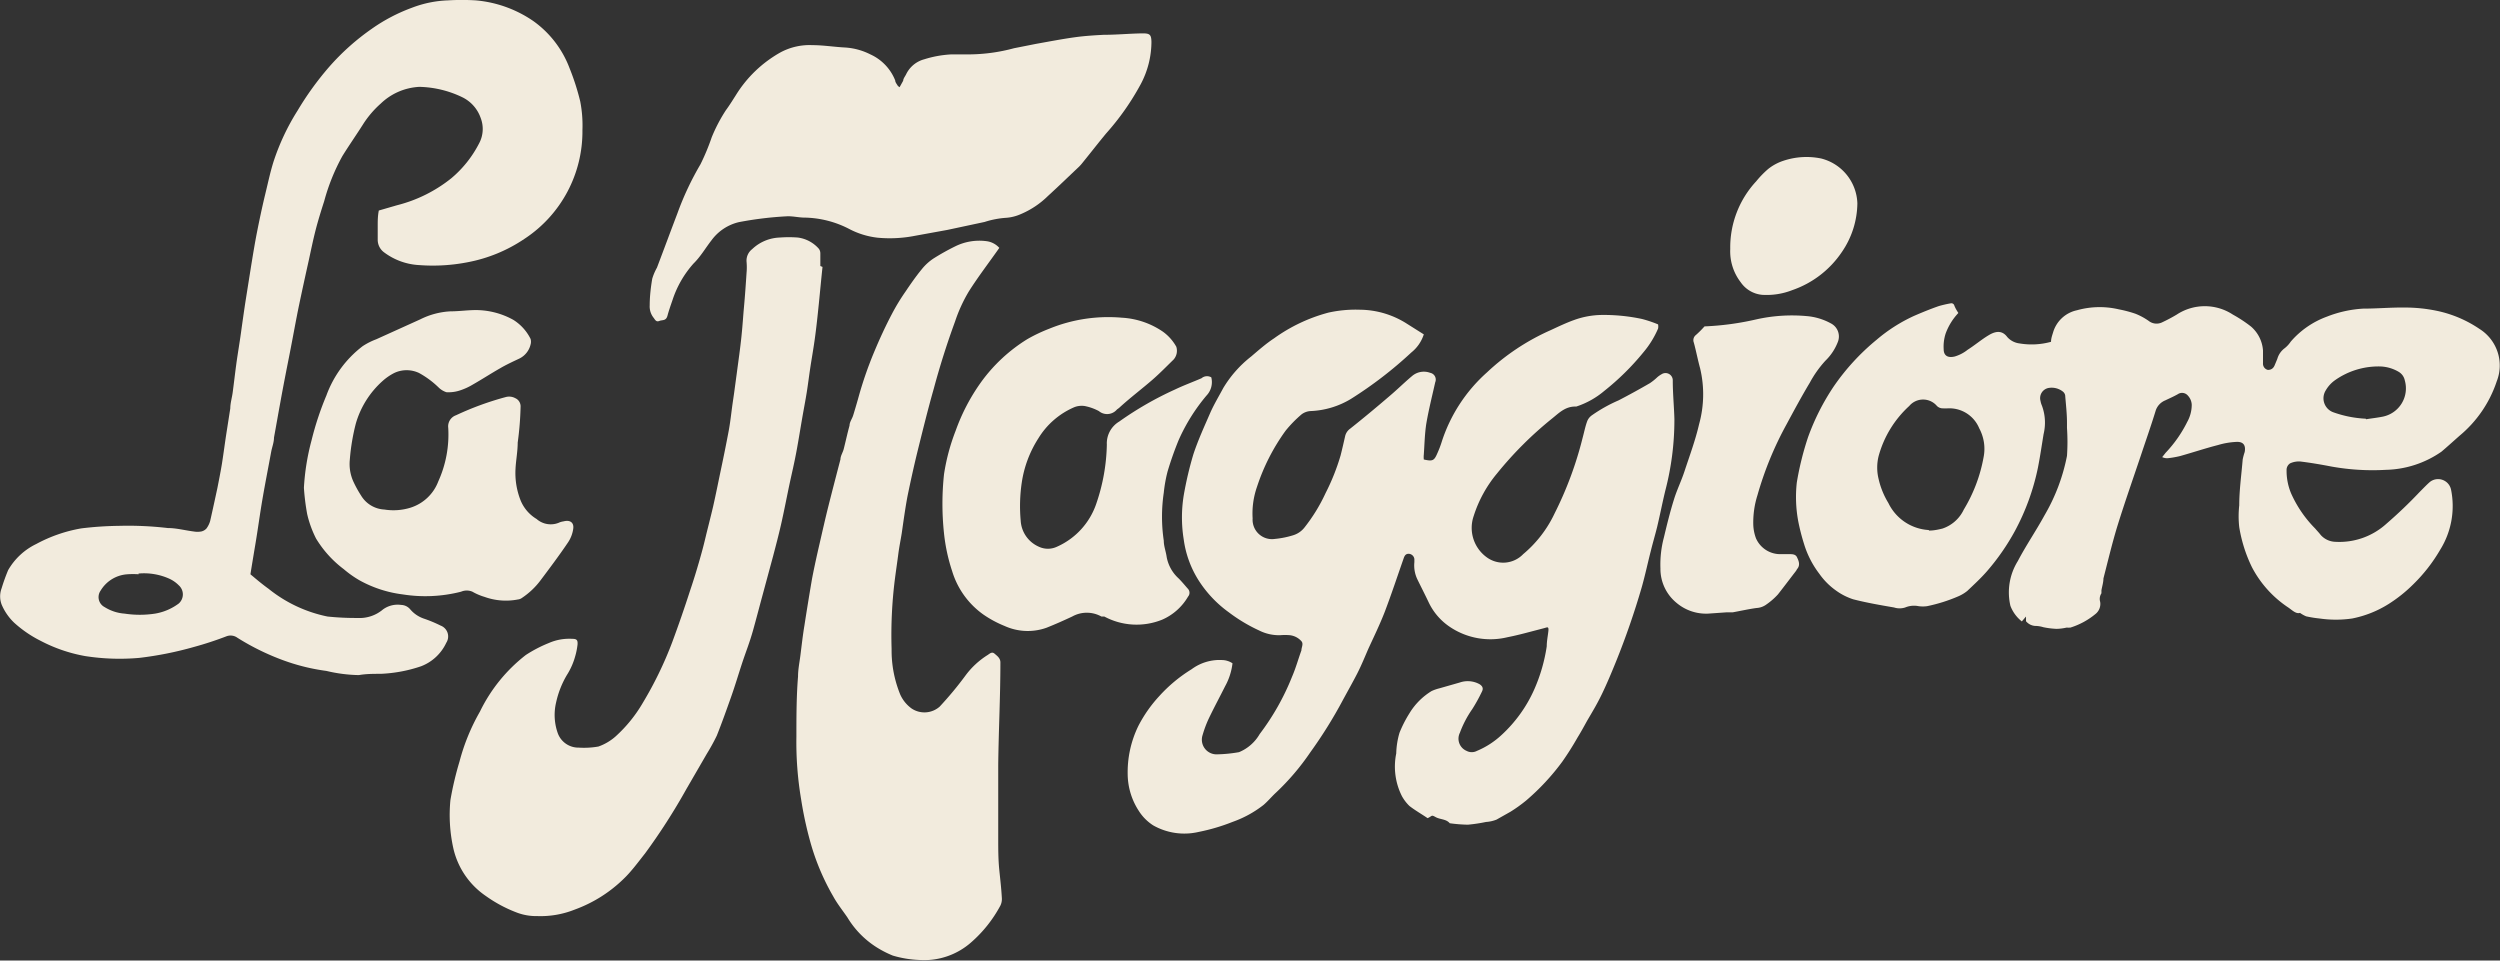
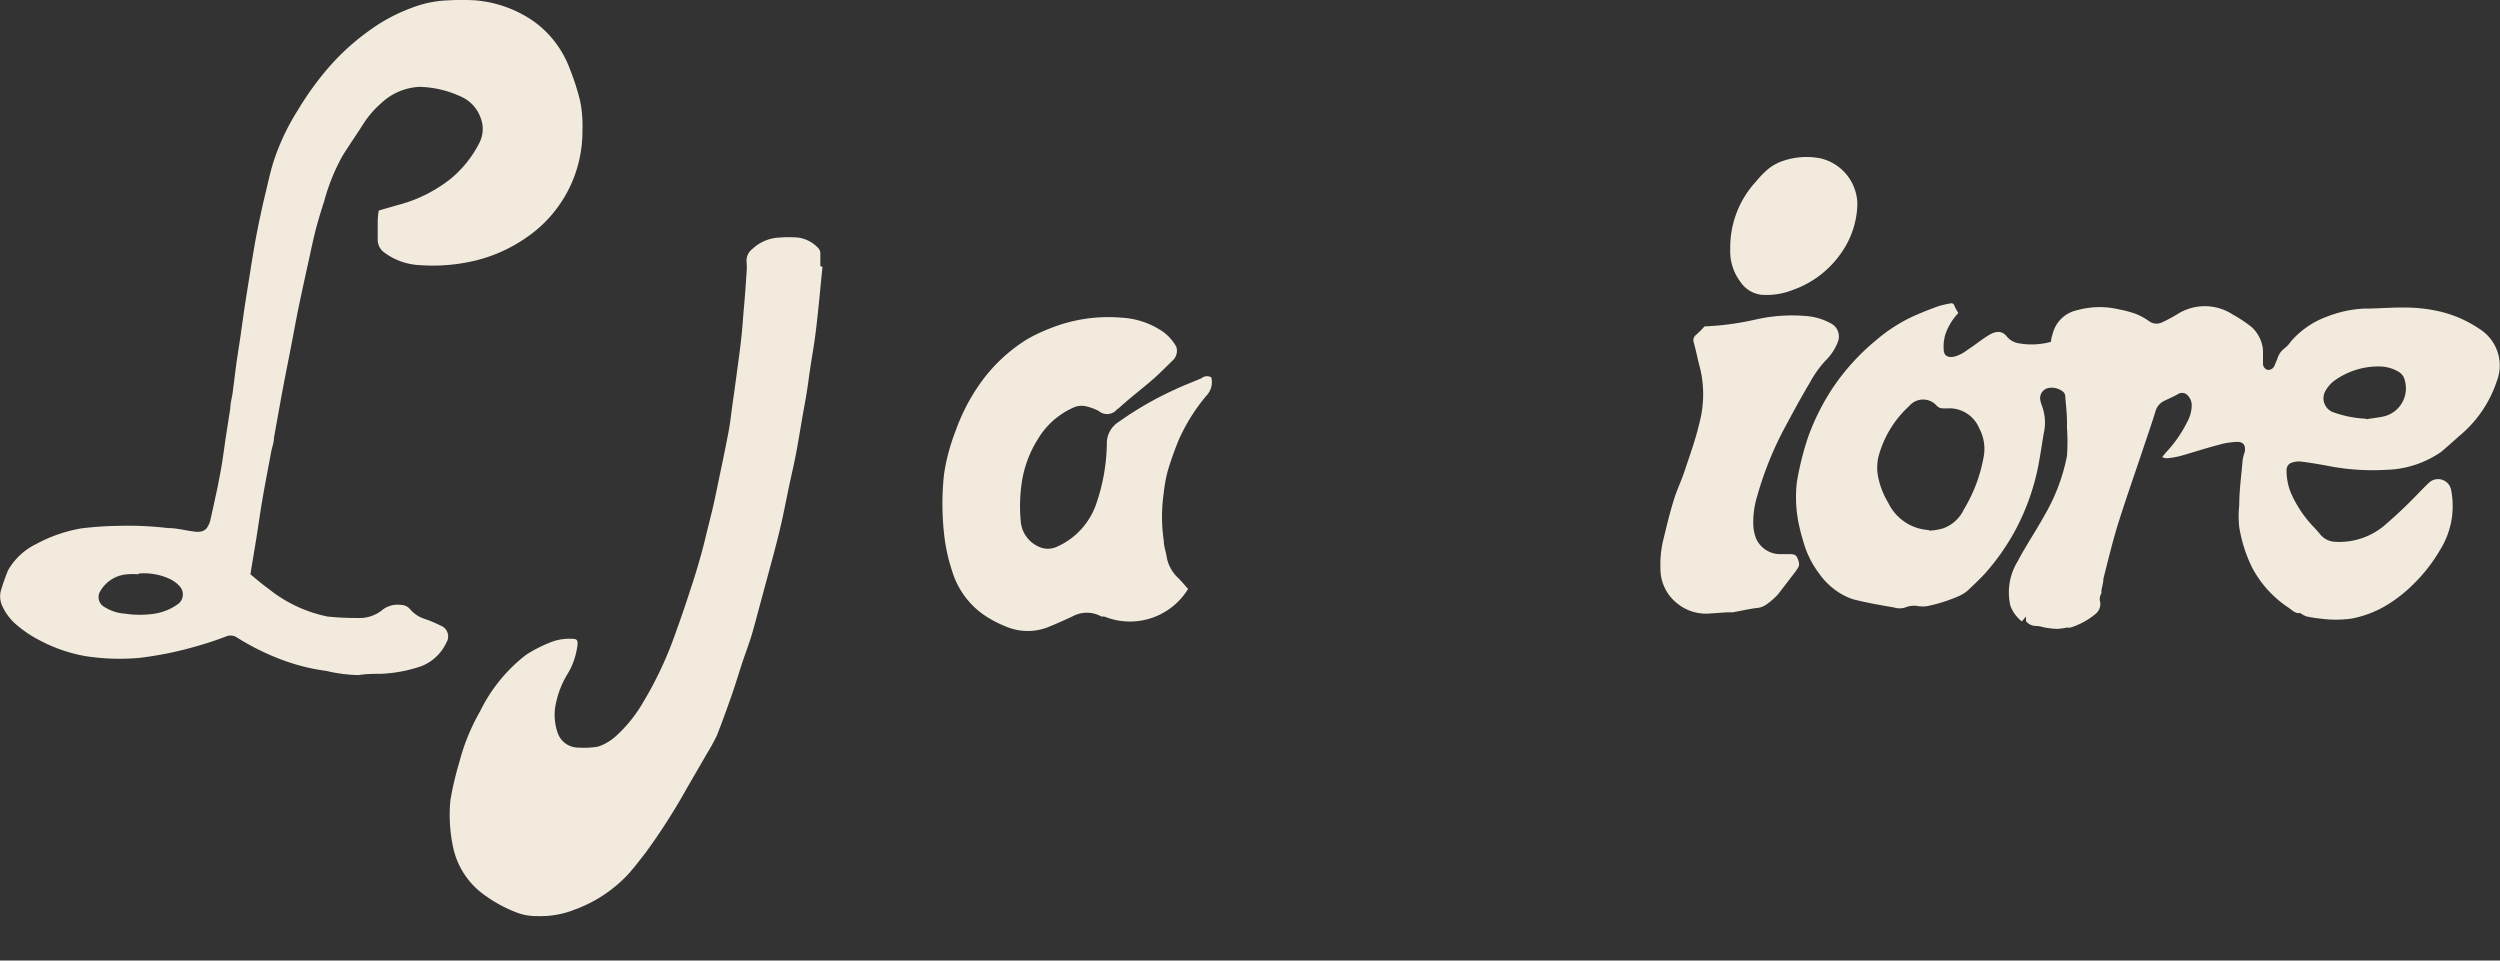
<svg xmlns="http://www.w3.org/2000/svg" viewBox="0 0 137.87 52.97">
  <rect x="0" y="0" width="137.87" height="52.97" fill="#333333" stroke="none" />
  <defs>
    <style>.cls-1{fill:#f2ebdd;}</style>
  </defs>
  <g id="Livello_2" data-name="Livello 2">
    <g id="Livello_1-2" data-name="Livello 1">
-       <path class="cls-1" d="M78.73,45.12c-.34-.23-.69-.43-1-.67a2.29,2.29,0,0,1-.42-.55A3.62,3.62,0,0,1,77,41.55a4.38,4.38,0,0,1,.18-1.14,6.62,6.62,0,0,1,.54-1.06,3.65,3.65,0,0,1,1.23-1.24,2.41,2.41,0,0,1,.43-.15l1.12-.32a1.35,1.35,0,0,1,1.09.09c.16.1.22.22.15.38a9.06,9.06,0,0,1-.55,1,5.75,5.75,0,0,0-.68,1.3.73.73,0,0,0,.37,1,.61.61,0,0,0,.57,0,4.59,4.59,0,0,0,1.35-.87A7.59,7.59,0,0,0,84.62,38a9.25,9.25,0,0,0,.68-2.36c0-.28.06-.56.09-.84s-.07-.2-.23-.16l-.65.17c-.45.12-.91.24-1.37.33A4,4,0,0,1,80,34.6a3.36,3.36,0,0,1-1.21-1.38c-.2-.42-.41-.83-.61-1.24A1.78,1.78,0,0,1,78,31v-.17a.33.33,0,0,0-.31-.29c-.16,0-.22.09-.27.22-.35,1-.68,2-1.06,3-.27.69-.59,1.35-.89,2-.2.46-.39.93-.62,1.38s-.54,1-.8,1.48a25,25,0,0,1-1.79,2.87,13.37,13.37,0,0,1-1.89,2.22c-.24.22-.45.48-.7.69a6,6,0,0,1-1.68.92,10.75,10.75,0,0,1-1.89.56,3.48,3.48,0,0,1-2.5-.36,2.59,2.59,0,0,1-.79-.79,3.76,3.76,0,0,1-.62-2,5.82,5.82,0,0,1,.59-2.7,7.45,7.45,0,0,1,1.15-1.64,8.15,8.15,0,0,1,1.78-1.48,2.6,2.6,0,0,1,1.69-.51,1.07,1.07,0,0,1,.57.18,3.45,3.45,0,0,1-.41,1.27c-.3.6-.62,1.19-.91,1.8a6.27,6.27,0,0,0-.33.89.81.81,0,0,0,.82,1.06,7.74,7.74,0,0,0,1.19-.12,2.35,2.35,0,0,0,1.14-1,13.44,13.44,0,0,0,1.78-3.15c.21-.48.35-1,.52-1.46,0-.17.13-.36,0-.51a1,1,0,0,0-.64-.33,3.11,3.11,0,0,0-.53,0,2.44,2.44,0,0,1-1.16-.26,8.93,8.93,0,0,1-1.67-1,6.43,6.43,0,0,1-1.66-1.75,5.61,5.61,0,0,1-.83-2.27,7.62,7.62,0,0,1,0-2.43,19.5,19.5,0,0,1,.53-2.26c.26-.79.61-1.55.94-2.31.21-.47.47-.9.71-1.35A6.34,6.34,0,0,1,69,19.66c.41-.35.82-.71,1.26-1a9.15,9.15,0,0,1,3-1.42A6.93,6.93,0,0,1,75,17.08a4.89,4.89,0,0,1,2.6.78l.92.58a2.1,2.1,0,0,1-.69,1A22.32,22.32,0,0,1,74.5,22a4.65,4.65,0,0,1-2.24.67.91.91,0,0,0-.48.18,6.8,6.8,0,0,0-.88.9,11.21,11.21,0,0,0-1.58,3.1,4.45,4.45,0,0,0-.24,1.74,1.07,1.07,0,0,0,1.23,1.13,4.92,4.92,0,0,0,1-.2,1.26,1.26,0,0,0,.63-.43A9.4,9.4,0,0,0,73.1,27.2a12,12,0,0,0,.83-2.08c.09-.35.17-.71.25-1.06a.7.7,0,0,1,.28-.42c.73-.58,1.44-1.17,2.15-1.78.43-.36.83-.76,1.26-1.12a1,1,0,0,1,1-.18.38.38,0,0,1,.28.52c-.17.76-.36,1.51-.49,2.27-.09.57-.1,1.15-.14,1.72a1.24,1.24,0,0,0,0,.27c.49.11.57.07.75-.35a5.41,5.41,0,0,0,.24-.63A8.69,8.69,0,0,1,82,20.54a12.49,12.49,0,0,1,3.51-2.33c.43-.2.87-.41,1.32-.57a4.66,4.66,0,0,1,1.45-.27,10.11,10.11,0,0,1,2.27.22,6.66,6.66,0,0,1,.89.3.6.6,0,0,1,0,.23,5.21,5.21,0,0,1-.81,1.31,14,14,0,0,1-2.16,2.13,4.59,4.59,0,0,1-1.54.86s0,0-.06,0c-.55,0-.89.35-1.25.64a20.19,20.19,0,0,0-3.07,3.06,6.94,6.94,0,0,0-1.28,2.34A2,2,0,0,0,82,30.74a1.53,1.53,0,0,0,2-.18,6.56,6.56,0,0,0,1.73-2.24,20,20,0,0,0,1.55-4.18c.08-.29.14-.6.24-.88a.71.71,0,0,1,.26-.35,8.26,8.26,0,0,1,1.48-.83c.58-.3,1.16-.62,1.73-.95a3.12,3.12,0,0,0,.41-.33,1.34,1.34,0,0,1,.23-.16.4.4,0,0,1,.62.35c0,.7.07,1.41.09,2.12a15.48,15.48,0,0,1-.5,3.94c-.16.66-.29,1.33-.45,2-.11.45-.24.88-.35,1.33-.17.66-.31,1.33-.5,2a42.86,42.86,0,0,1-1.43,4.13c-.24.59-.49,1.19-.77,1.77s-.54,1-.82,1.48c-.17.31-.34.62-.52.91A16.45,16.45,0,0,1,86.16,42a12.75,12.75,0,0,1-2,2.15,8.27,8.27,0,0,1-.85.61l-.78.44a1.88,1.88,0,0,1-.58.13,8.62,8.62,0,0,1-1,.15,8.26,8.26,0,0,1-1-.08h0c-.2-.24-.53-.2-.78-.34S79,45,78.73,45.12Z" />
      <path class="cls-1" d="M108,17.26a3.3,3.3,0,0,0-.7,1.13,2.34,2.34,0,0,0-.11.87c0,.32.19.5.61.4a2.1,2.1,0,0,0,.71-.37c.41-.26.78-.58,1.19-.82s.74-.23,1,.12a1.07,1.07,0,0,0,.68.35,4,4,0,0,0,1.73-.09c0-.19.07-.37.12-.54a1.75,1.75,0,0,1,1.31-1.2,4.63,4.63,0,0,1,2.31-.05,6.75,6.75,0,0,1,.91.24,3.53,3.53,0,0,1,.74.4.7.7,0,0,0,.73.08,9,9,0,0,0,.81-.43,2.82,2.82,0,0,1,3.1,0,7.52,7.52,0,0,1,1,.66,1.92,1.92,0,0,1,.66,1.32c0,.24,0,.47,0,.71a.35.35,0,0,0,.27.36c.15,0,.29-.06.37-.25l.15-.36a1.1,1.1,0,0,1,.41-.59,1.61,1.61,0,0,0,.33-.36,4.81,4.81,0,0,1,2-1.38,6.46,6.46,0,0,1,2-.44c.77,0,1.53-.07,2.3-.06a8.59,8.59,0,0,1,1.75.18,6.59,6.59,0,0,1,2.36,1,2.38,2.38,0,0,1,.95,2.89,6.6,6.6,0,0,1-2.05,3c-.34.3-.68.61-1,.88a5.57,5.57,0,0,1-3.06,1,12.83,12.83,0,0,1-3-.18c-.57-.11-1.15-.21-1.73-.28a1.17,1.17,0,0,0-.55.1.43.43,0,0,0-.2.39,3.23,3.23,0,0,0,.25,1.27,6.51,6.51,0,0,0,1.33,1.94c.1.12.21.23.3.35a1.13,1.13,0,0,0,.81.38,3.86,3.86,0,0,0,2.82-1,25.21,25.21,0,0,0,1.83-1.75c.18-.18.36-.37.55-.54a.73.73,0,0,1,1.18.41,4.56,4.56,0,0,1-.6,3.32,8.9,8.9,0,0,1-1.47,1.89,7.88,7.88,0,0,1-1.39,1.11,5.9,5.9,0,0,1-2,.79,6.25,6.25,0,0,1-1.78,0,6.5,6.5,0,0,1-.75-.12,1.82,1.82,0,0,1-.34-.19c-.22.07-.43-.15-.65-.3a6,6,0,0,1-2-2.22,7.9,7.9,0,0,1-.7-2.21,5.34,5.34,0,0,1,0-1.2c0-.84.12-1.68.19-2.53a3.11,3.11,0,0,1,.11-.41c.07-.37-.07-.58-.46-.56a4.18,4.18,0,0,0-1,.17c-.7.18-1.39.41-2.1.61a5.23,5.23,0,0,1-.69.12c-.08,0-.16,0-.3-.06l.19-.24a6.94,6.94,0,0,0,1.19-1.7,1.94,1.94,0,0,0,.25-.94.78.78,0,0,0-.21-.51.42.42,0,0,0-.56-.08c-.23.13-.46.23-.69.34a.92.92,0,0,0-.52.54c-.26.85-.56,1.7-.84,2.54-.43,1.28-.88,2.56-1.28,3.85-.29.95-.52,1.92-.77,2.89,0,.21-.07.43-.11.65,0,.06,0,.13,0,.17a.56.56,0,0,0-.07.47.71.71,0,0,1-.27.68,4.06,4.06,0,0,1-1.37.74,1.49,1.49,0,0,1-.21,0,2.67,2.67,0,0,1-.55.07,4.41,4.41,0,0,1-.73-.09,1.69,1.69,0,0,0-.38-.07.72.72,0,0,1-.58-.26V34l-.23.27a2,2,0,0,1-.63-.86,3.27,3.27,0,0,1,.41-2.47c.45-.86,1-1.66,1.47-2.52a10.43,10.43,0,0,0,1.24-3.28,11.27,11.27,0,0,0,0-1.54c0-.1,0-.19,0-.29,0-.5-.06-1-.1-1.51a.35.35,0,0,0-.12-.2,1,1,0,0,0-.76-.21.57.57,0,0,0-.48.72,1.09,1.09,0,0,0,.07.24,2.69,2.69,0,0,1,.1,1.59c-.1.61-.19,1.23-.31,1.84a12.76,12.76,0,0,1-1.27,3.5,12.57,12.57,0,0,1-1.54,2.22c-.34.39-.72.74-1.09,1.09a2.12,2.12,0,0,1-.48.29,8.8,8.8,0,0,1-1.74.55,1.75,1.75,0,0,1-.46,0,1.27,1.27,0,0,0-.74.07,1,1,0,0,1-.62,0c-.76-.13-1.51-.26-2.25-.45a3.39,3.39,0,0,1-.93-.47,3.82,3.82,0,0,1-.94-.94A5.19,5.19,0,0,1,99.49,30a11.47,11.47,0,0,1-.32-1.25,7.3,7.3,0,0,1-.08-2.14,16.31,16.31,0,0,1,.62-2.5,12.83,12.83,0,0,1,1.41-2.79,12.47,12.47,0,0,1,2.38-2.59,8.84,8.84,0,0,1,2.08-1.32c.44-.19.88-.37,1.34-.53a6.19,6.19,0,0,1,.65-.15.17.17,0,0,1,.21.13C107.84,17,107.9,17.11,108,17.26Zm-1.61,12c.24,0,.49-.05.73-.11a2,2,0,0,0,1.18-1.05,8.46,8.46,0,0,0,1.09-2.88,2.38,2.38,0,0,0-.24-1.6,1.78,1.78,0,0,0-1.74-1.1,2.18,2.18,0,0,1-.25,0,.46.46,0,0,1-.34-.13,1,1,0,0,0-1.53,0,5.81,5.81,0,0,0-1.69,2.77,2.63,2.63,0,0,0,0,1.25,4.43,4.43,0,0,0,.54,1.33A2.64,2.64,0,0,0,106.36,29.23Zm24.1-6.14c.3-.05.6-.08.9-.14a1.59,1.59,0,0,0,1.23-2,.71.71,0,0,0-.33-.47,2.13,2.13,0,0,0-1-.3,4.16,4.16,0,0,0-2.55.78,1.78,1.78,0,0,0-.48.54.82.82,0,0,0,.4,1.2A6.14,6.14,0,0,0,130.46,23.09Z" />
      <path class="cls-1" d="M13.81,31.67c.32.27.64.54,1,.8A7.61,7.61,0,0,0,18.06,34a15.07,15.07,0,0,0,1.65.08,2,2,0,0,0,1.41-.47,1.37,1.37,0,0,1,1-.25.68.68,0,0,1,.5.24,1.71,1.71,0,0,0,.77.52,7.27,7.27,0,0,1,.91.38.64.64,0,0,1,.31.95,2.53,2.53,0,0,1-1.38,1.29,7.85,7.85,0,0,1-2.24.42c-.4,0-.8,0-1.2.07A8.23,8.23,0,0,1,18,37a11.15,11.15,0,0,1-2.36-.58,13.4,13.4,0,0,1-2.55-1.25.64.64,0,0,0-.6-.08,18.92,18.92,0,0,1-1.8.59,19.2,19.2,0,0,1-3,.6,12.29,12.29,0,0,1-3-.1,8.47,8.47,0,0,1-2.45-.84,6.47,6.47,0,0,1-1.46-1,3,3,0,0,1-.69-1,1.27,1.27,0,0,1,0-.9,10.37,10.37,0,0,1,.36-1A3.59,3.59,0,0,1,2,30a8.12,8.12,0,0,1,2.48-.86A18.6,18.6,0,0,1,6.54,29a18.85,18.85,0,0,1,2.71.12c.48,0,.95.13,1.43.19a1.19,1.19,0,0,0,.42,0,.54.54,0,0,0,.29-.17,1.3,1.3,0,0,0,.2-.41c.14-.61.27-1.22.4-1.82.08-.41.16-.81.23-1.22s.16-1.09.24-1.63l.24-1.54c0-.28.09-.57.13-.86.07-.52.13-1.05.2-1.57s.18-1.16.26-1.74.15-1.07.23-1.61l.33-2.08c.1-.61.2-1.23.32-1.84s.29-1.42.46-2.12.27-1.19.45-1.77A12.54,12.54,0,0,1,16.41,6.1a16.74,16.74,0,0,1,1.75-2.42A13,13,0,0,1,20.5,1.59,9.53,9.53,0,0,1,22.71.43a6.12,6.12,0,0,1,2-.41,12.85,12.85,0,0,1,1.52,0,6.61,6.61,0,0,1,3.18,1.14,5.62,5.62,0,0,1,2,2.6,13.14,13.14,0,0,1,.59,1.84,6.93,6.93,0,0,1,.12,1.58,7.08,7.08,0,0,1-3.21,6,8.34,8.34,0,0,1-3.11,1.28,10,10,0,0,1-2.67.16,3.53,3.53,0,0,1-1.93-.69.86.86,0,0,1-.37-.69c0-.26,0-.52,0-.78s0-.54.06-.85l1-.29a7.85,7.85,0,0,0,3-1.49,6.19,6.19,0,0,0,1.53-1.92,1.68,1.68,0,0,0,.09-1.4,2,2,0,0,0-1-1.14,5.72,5.72,0,0,0-2.38-.58A3.31,3.31,0,0,0,21,5.71a5.35,5.35,0,0,0-1,1.18c-.37.58-.76,1.14-1.12,1.72a11.11,11.11,0,0,0-1,2.48c-.17.53-.34,1.07-.48,1.62s-.25,1.09-.37,1.64c-.18.81-.36,1.63-.53,2.44s-.35,1.83-.53,2.74-.35,1.77-.51,2.66c-.12.65-.23,1.29-.35,1.94,0,.26-.1.51-.15.76-.16.87-.33,1.73-.48,2.6s-.25,1.65-.39,2.48C14,30.51,13.91,31.05,13.81,31.67Zm-6.17,0a4.24,4.24,0,0,0-.61,0,1.86,1.86,0,0,0-1.48.9.62.62,0,0,0,.22.91,2.39,2.39,0,0,0,1.1.36,5.56,5.56,0,0,0,1.68,0,3,3,0,0,0,1.31-.56.67.67,0,0,0,0-1,1.76,1.76,0,0,0-.51-.36A3.4,3.4,0,0,0,7.64,31.63Z" />
-       <path class="cls-1" d="M55.11,13.67c-.56.8-1.16,1.58-1.68,2.4a8.31,8.31,0,0,0-.76,1.66Q52,19.56,51.5,21.42c-.33,1.16-.62,2.34-.91,3.51-.2.82-.38,1.64-.55,2.47-.12.65-.21,1.3-.31,2-.06.38-.14.76-.19,1.15s-.13.93-.19,1.4a24.64,24.64,0,0,0-.18,3.84,6.42,6.42,0,0,0,.48,2.52,1.92,1.92,0,0,0,.62.76,1.27,1.27,0,0,0,1.55-.1,19.21,19.21,0,0,0,1.42-1.71,4.45,4.45,0,0,1,1.23-1.14c.11-.07.23-.2.38-.07s.32.25.32.48c0,1.9-.1,3.8-.12,5.69,0,1.35,0,2.7,0,4,0,.59,0,1.18.06,1.77s.11,1,.14,1.54a.82.82,0,0,1-.08.41,7.17,7.17,0,0,1-1.58,2,3.92,3.92,0,0,1-2.9,1,5.94,5.94,0,0,1-1.45-.24,5.65,5.65,0,0,1-.85-.43,5,5,0,0,1-1.66-1.68c-.26-.38-.55-.74-.77-1.14a12.88,12.88,0,0,1-1.21-2.8,20.3,20.3,0,0,1-.57-2.57,19,19,0,0,1-.26-3.45c0-1.11,0-2.21.09-3.32,0-.39.08-.77.13-1.16.07-.55.13-1.1.22-1.64q.2-1.29.42-2.58c.13-.68.28-1.35.43-2s.28-1.23.43-1.84c.23-.92.47-1.84.71-2.76,0-.19.13-.37.18-.57.11-.43.2-.86.32-1.29,0-.19.14-.37.2-.56s.19-.63.28-.95a21,21,0,0,1,.87-2.53c.3-.72.63-1.44,1-2.14a11.29,11.29,0,0,1,.73-1.2c.29-.43.58-.85.91-1.25a2.8,2.8,0,0,1,.65-.59,12.72,12.72,0,0,1,1.2-.67,3,3,0,0,1,1.71-.28A1.14,1.14,0,0,1,55.11,13.67Z" />
      <path class="cls-1" d="M45.36,14.72c-.07.65-.13,1.31-.2,2s-.14,1.36-.23,2-.17,1.06-.25,1.6-.12.88-.19,1.32-.16.9-.24,1.36c-.11.63-.21,1.27-.33,1.91s-.23,1.1-.35,1.65c-.17.79-.32,1.59-.5,2.38-.13.57-.28,1.14-.43,1.71l-.57,2.11c-.18.66-.35,1.32-.54,2s-.41,1.22-.61,1.83-.39,1.25-.61,1.87-.5,1.41-.78,2.11a11.21,11.21,0,0,1-.55,1l-1.13,1.95a34,34,0,0,1-2.28,3.55c-.38.48-.76,1-1.18,1.4a7.57,7.57,0,0,1-2.69,1.69,5.08,5.08,0,0,1-2.07.36,3,3,0,0,1-1.17-.21,7.47,7.47,0,0,1-1.67-.9A4.34,4.34,0,0,1,25,46.78a8.49,8.49,0,0,1-.16-2.66A17.88,17.88,0,0,1,25.34,42a11.29,11.29,0,0,1,1.13-2.76A8.82,8.82,0,0,1,29,36.12a7.28,7.28,0,0,1,1.27-.66,2.8,2.8,0,0,1,1.28-.23c.25,0,.32.06.3.32a3.91,3.91,0,0,1-.14.68,3.79,3.79,0,0,1-.45,1,5.1,5.1,0,0,0-.59,1.5,3,3,0,0,0,.1,1.73,1.21,1.21,0,0,0,1.15.77A4.58,4.58,0,0,0,33,41.17a2.87,2.87,0,0,0,.94-.55,7.75,7.75,0,0,0,1.51-1.86,20.59,20.59,0,0,0,1.62-3.34c.37-1,.69-1.93,1-2.89.19-.56.36-1.12.52-1.68s.23-.84.33-1.26.28-1.11.41-1.67c.16-.71.3-1.42.45-2.13s.26-1.26.38-1.89c.08-.4.13-.79.18-1.19s.09-.65.14-1l.15-1.11c.09-.68.19-1.37.26-2.05s.09-1.09.14-1.63.1-1.24.14-1.86a3.43,3.43,0,0,0,0-.64.8.8,0,0,1,.31-.68,2.32,2.32,0,0,1,1.52-.64,6.55,6.55,0,0,1,1,0,1.86,1.86,0,0,1,1.15.61.41.41,0,0,1,.09.26c0,.23,0,.47,0,.7Z" />
-       <path class="cls-1" d="M49.61,4.81l.2-.36c0-.11.1-.23.16-.35a1.55,1.55,0,0,1,1-.83A6,6,0,0,1,52.46,3c.31,0,.63,0,.95,0a9.67,9.67,0,0,0,2.51-.34l1.21-.24c.73-.13,1.45-.27,2.18-.37.52-.07,1-.1,1.55-.13.72,0,1.44-.07,2.16-.08.4,0,.47.08.48.47a5,5,0,0,1-.59,2.33A14.19,14.19,0,0,1,61,7.36c-.43.52-.85,1.06-1.28,1.59a2.41,2.41,0,0,1-.21.24c-.57.54-1.14,1.09-1.72,1.62a4.78,4.78,0,0,1-1.5,1,2.43,2.43,0,0,1-.78.2,4.89,4.89,0,0,0-1.21.23l-2.06.44L50.48,13a7.19,7.19,0,0,1-2.07.11,4.44,4.44,0,0,1-1.61-.5A5.55,5.55,0,0,0,44.37,12c-.33,0-.66-.09-1-.07a19.32,19.32,0,0,0-2.62.32,2.61,2.61,0,0,0-1.51,1c-.33.42-.6.9-1,1.29a5.66,5.66,0,0,0-1.15,2c-.1.29-.2.57-.28.87s-.28.22-.45.29-.23-.06-.31-.17a1,1,0,0,1-.22-.69c0-.49.06-1,.14-1.47a3,3,0,0,1,.26-.61c.38-1,.75-2,1.13-3a16.2,16.2,0,0,1,1.27-2.7,12.28,12.28,0,0,0,.62-1.49,8.79,8.79,0,0,1,.78-1.49c.2-.27.37-.55.55-.83a6.79,6.79,0,0,1,2.46-2.36,3.39,3.39,0,0,1,1.77-.4c.6,0,1.2.1,1.8.13A3.57,3.57,0,0,1,48,3a2.65,2.65,0,0,1,1.37,1.44c0,.1.09.2.14.29A.56.56,0,0,0,49.61,4.81Z" />
-       <path class="cls-1" d="M66.8,20.81a1.07,1.07,0,0,1-.26,1A10.23,10.23,0,0,0,65,24.27,18.32,18.32,0,0,0,64.39,26a7.76,7.76,0,0,0-.21,1.17,9.05,9.05,0,0,0,0,2.65c0,.3.12.6.16.9A2.11,2.11,0,0,0,65,31.9c.19.19.35.39.52.58a.32.32,0,0,1,0,.42,3.07,3.07,0,0,1-1.42,1.27A3.76,3.76,0,0,1,60.9,34L60.74,34a1.65,1.65,0,0,0-1.61,0c-.47.22-.94.43-1.42.62a3.08,3.08,0,0,1-2.31-.1,6,6,0,0,1-1.17-.63,4.55,4.55,0,0,1-1.72-2.39,9.85,9.85,0,0,1-.45-2.09,15.35,15.35,0,0,1,0-3.25,11.2,11.2,0,0,1,.64-2.4,10.87,10.87,0,0,1,1.4-2.68,8.94,8.94,0,0,1,2.56-2.38,8.78,8.78,0,0,1,1.2-.57,8.6,8.6,0,0,1,4-.61,4.44,4.44,0,0,1,2.27.77,2.56,2.56,0,0,1,.74.83.73.73,0,0,1-.15.71c-.38.37-.75.75-1.15,1.1-.61.53-1.24,1-1.86,1.57l-.11.08a.71.71,0,0,1-1,.09,2.76,2.76,0,0,0-.79-.28,1.14,1.14,0,0,0-.55.06,4.31,4.31,0,0,0-2,1.73,6.19,6.19,0,0,0-.91,2.42,8.87,8.87,0,0,0-.06,2.12,1.67,1.67,0,0,0,1,1.43,1.17,1.17,0,0,0,1,0,4,4,0,0,0,2.17-2.38,10.59,10.59,0,0,0,.58-3.25v0a1.4,1.4,0,0,1,.68-1.27,18.47,18.47,0,0,1,3.08-1.77c.48-.23,1-.42,1.46-.62A.47.47,0,0,1,66.8,20.81Z" />
-       <path class="cls-1" d="M16.76,26.9a12.8,12.8,0,0,1,.42-2.61A16.55,16.55,0,0,1,18,21.81a6,6,0,0,1,2-2.72,3.77,3.77,0,0,1,.75-.38l2.43-1.1a4.18,4.18,0,0,1,1.66-.44c.47,0,.94-.07,1.41-.07a4.28,4.28,0,0,1,2.06.54,2.6,2.6,0,0,1,.95,1.05.55.55,0,0,1,0,.31,1.16,1.16,0,0,1-.61.77c-.36.17-.73.34-1.07.54-.51.29-1,.61-1.51.9a3.41,3.41,0,0,1-.73.33,2,2,0,0,1-.72.09,1.1,1.1,0,0,1-.44-.27,4.94,4.94,0,0,0-1.07-.79,1.6,1.6,0,0,0-1.37,0,3,3,0,0,0-.64.44,5,5,0,0,0-1.48,2.36,11.54,11.54,0,0,0-.33,2,2.34,2.34,0,0,0,.19,1.17,6.23,6.23,0,0,0,.44.8,1.59,1.59,0,0,0,1.28.76A3.15,3.15,0,0,0,22.63,28a2.41,2.41,0,0,0,1.54-1.45,6.26,6.26,0,0,0,.55-2.95.65.65,0,0,1,.43-.7,16.6,16.6,0,0,1,2.73-1,.71.71,0,0,1,.54.06.49.49,0,0,1,.29.45,17.35,17.35,0,0,1-.16,2c0,.48-.1,1-.12,1.44a4.1,4.1,0,0,0,.29,1.77,2.14,2.14,0,0,0,.87,1,1.18,1.18,0,0,0,1.29.18,1.29,1.29,0,0,1,.21-.05c.35-.09.58.07.52.43a1.79,1.79,0,0,1-.31.77c-.48.71-1,1.4-1.51,2.08a4.16,4.16,0,0,1-1,.94.46.46,0,0,1-.23.09,3.46,3.46,0,0,1-1.83-.14,3.16,3.16,0,0,1-.68-.29.79.79,0,0,0-.62,0,7.94,7.94,0,0,1-3.22.15A6.58,6.58,0,0,1,19.82,32a5.81,5.81,0,0,1-.86-.61,6,6,0,0,1-1.53-1.69,5.9,5.9,0,0,1-.49-1.35A12.75,12.75,0,0,1,16.76,26.9Z" />
+       <path class="cls-1" d="M66.8,20.81a1.07,1.07,0,0,1-.26,1A10.23,10.23,0,0,0,65,24.27,18.32,18.32,0,0,0,64.39,26a7.76,7.76,0,0,0-.21,1.17,9.05,9.05,0,0,0,0,2.65c0,.3.12.6.16.9A2.11,2.11,0,0,0,65,31.9c.19.19.35.39.52.58A3.76,3.76,0,0,1,60.9,34L60.74,34a1.65,1.65,0,0,0-1.61,0c-.47.22-.94.43-1.42.62a3.08,3.08,0,0,1-2.31-.1,6,6,0,0,1-1.17-.63,4.55,4.55,0,0,1-1.72-2.39,9.85,9.85,0,0,1-.45-2.09,15.35,15.35,0,0,1,0-3.25,11.2,11.2,0,0,1,.64-2.4,10.87,10.87,0,0,1,1.4-2.68,8.94,8.94,0,0,1,2.56-2.38,8.78,8.78,0,0,1,1.2-.57,8.6,8.6,0,0,1,4-.61,4.44,4.44,0,0,1,2.27.77,2.56,2.56,0,0,1,.74.83.73.73,0,0,1-.15.71c-.38.37-.75.75-1.15,1.1-.61.53-1.24,1-1.86,1.57l-.11.08a.71.71,0,0,1-1,.09,2.76,2.76,0,0,0-.79-.28,1.14,1.14,0,0,0-.55.06,4.31,4.31,0,0,0-2,1.73,6.19,6.19,0,0,0-.91,2.42,8.87,8.87,0,0,0-.06,2.12,1.67,1.67,0,0,0,1,1.43,1.17,1.17,0,0,0,1,0,4,4,0,0,0,2.17-2.38,10.59,10.59,0,0,0,.58-3.25v0a1.4,1.4,0,0,1,.68-1.27,18.47,18.47,0,0,1,3.08-1.77c.48-.23,1-.42,1.46-.62A.47.47,0,0,1,66.8,20.81Z" />
      <path class="cls-1" d="M94,18a15.48,15.48,0,0,0,2.87-.39,9,9,0,0,1,2.74-.18,3.35,3.35,0,0,1,1.37.41.81.81,0,0,1,.38,1,2.87,2.87,0,0,1-.69,1.05,6,6,0,0,0-.86,1.21c-.45.75-.87,1.53-1.29,2.31a18.71,18.71,0,0,0-1.6,3.9,5,5,0,0,0-.23,1.63,2.38,2.38,0,0,0,.15.75,1.46,1.46,0,0,0,1.38.87h.46c.16,0,.34,0,.42.17s.21.43,0,.66a.73.73,0,0,1-.05.09c-.34.44-.67.88-1,1.3a3.71,3.71,0,0,1-.63.55,1,1,0,0,1-.55.2c-.44.06-.88.16-1.32.24-.11,0-.23,0-.35,0l-1,.07a2.52,2.52,0,0,1-1.75-.6,2.42,2.42,0,0,1-.88-1.89,5.83,5.83,0,0,1,.19-1.71c.17-.71.34-1.41.56-2.11.16-.52.4-1,.58-1.55.28-.85.6-1.71.8-2.58a6.18,6.18,0,0,0,.06-3.08c-.13-.47-.23-1-.35-1.43a.36.36,0,0,1,.11-.41A5.29,5.29,0,0,0,94,18Z" />
      <path class="cls-1" d="M95.42,13.73A5.35,5.35,0,0,1,96.85,10a5.32,5.32,0,0,1,.66-.68,2.68,2.68,0,0,1,.83-.45,4,4,0,0,1,2.09-.13,2.64,2.64,0,0,1,2,2.47,4.83,4.83,0,0,1-.87,2.71A5.42,5.42,0,0,1,98.84,16a3.89,3.89,0,0,1-1.65.26A1.61,1.61,0,0,1,96,15.57,2.79,2.79,0,0,1,95.42,13.73Z" />
    </g>
  </g>
</svg>